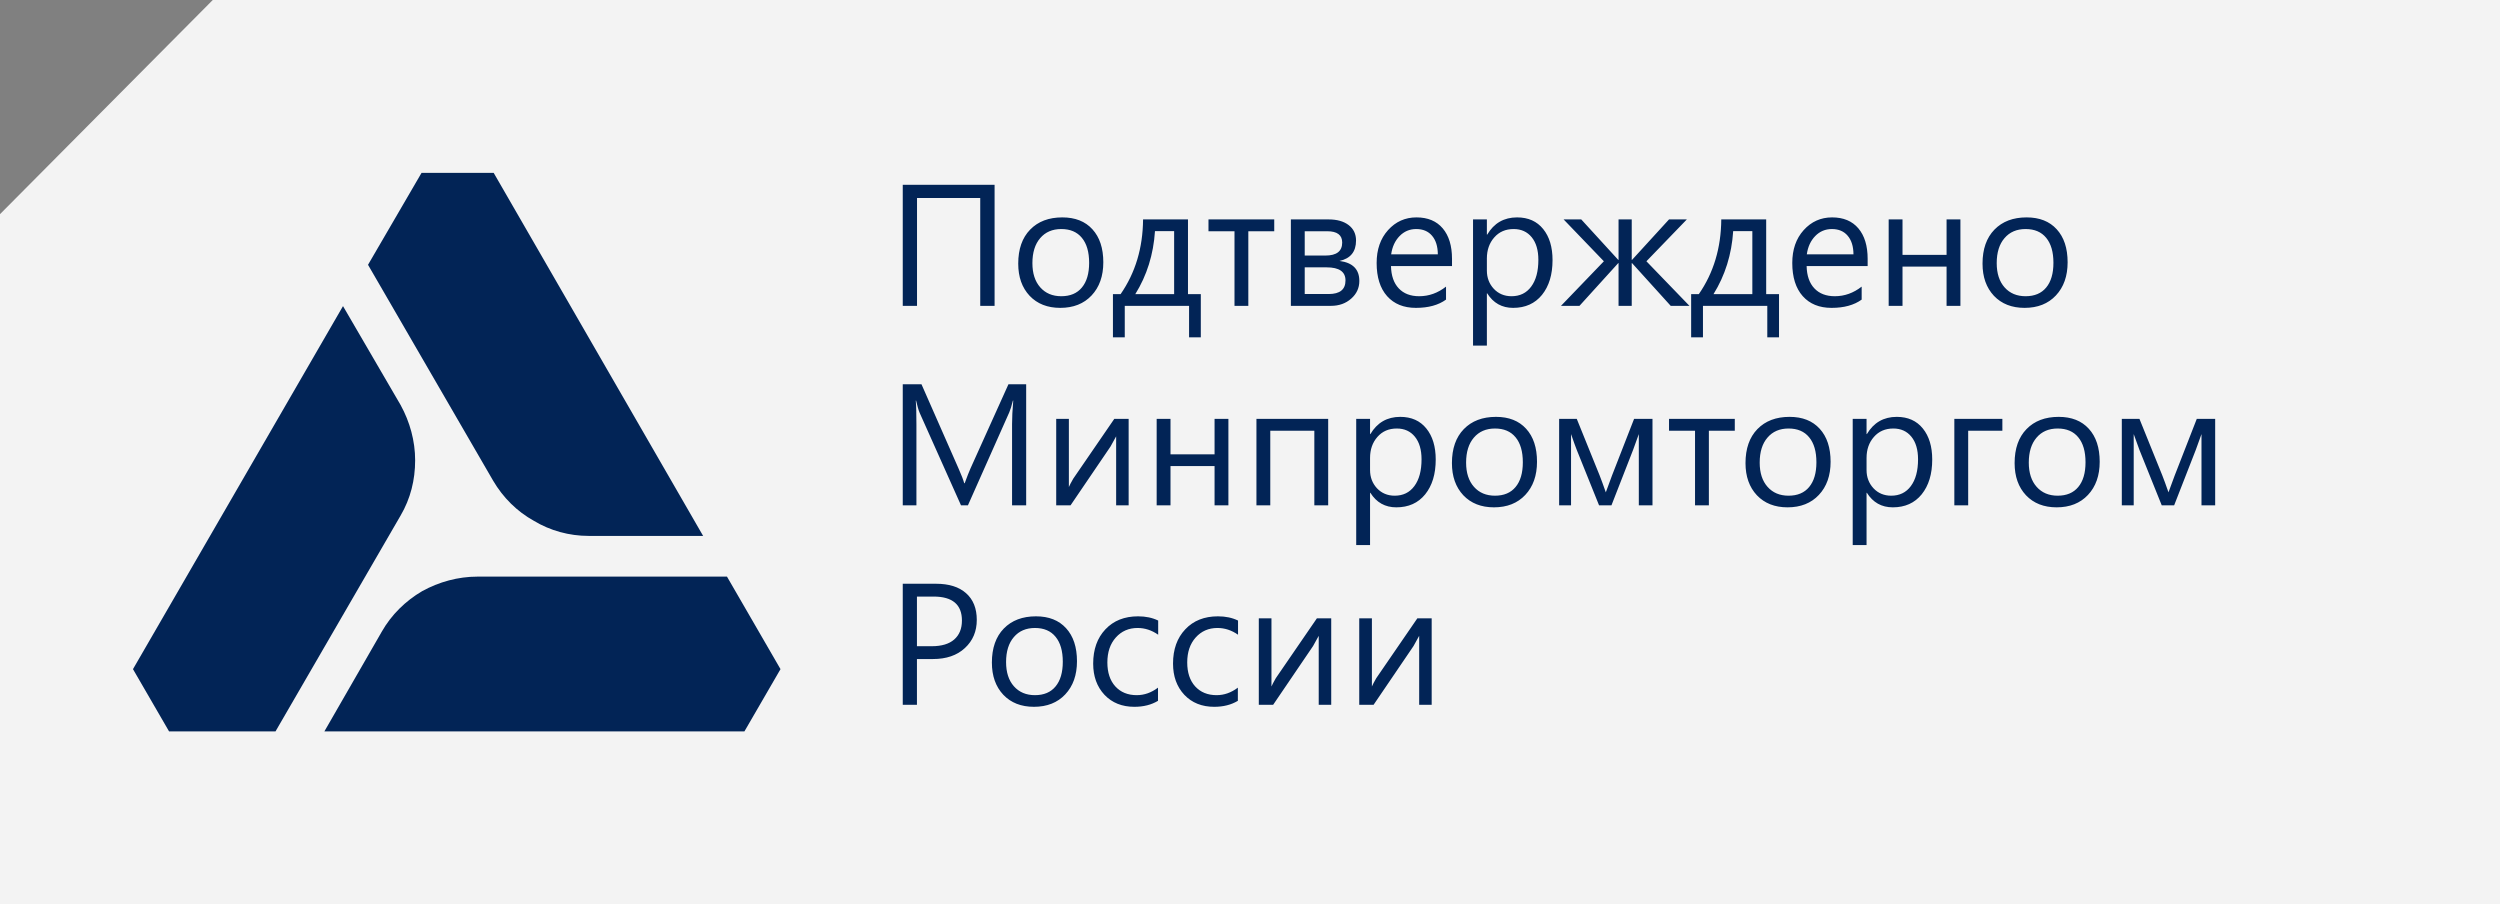
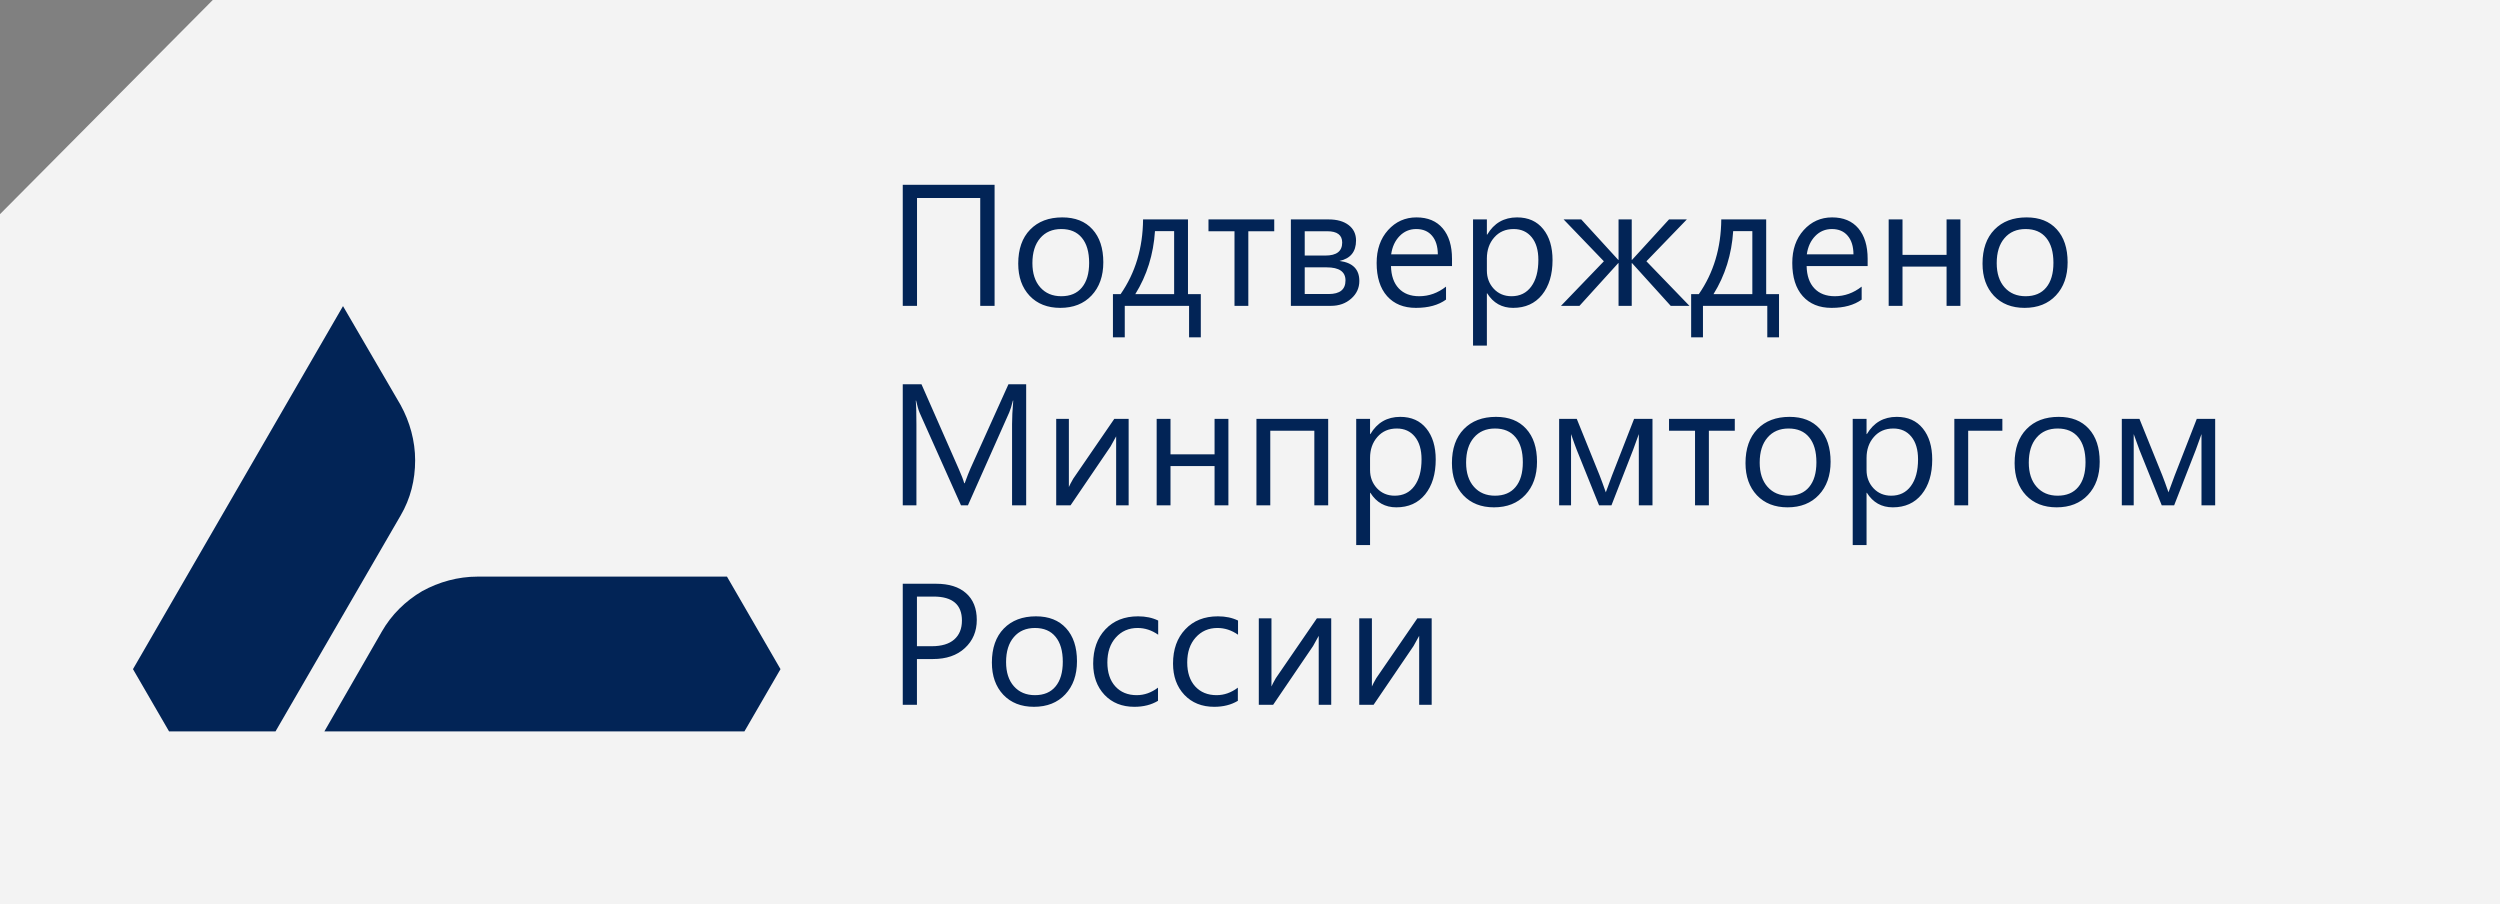
<svg xmlns="http://www.w3.org/2000/svg" width="188" height="68" viewBox="0 0 188 68" fill="none">
  <rect x="0" y="0" width="188" height="68" fill="#808080" stroke="none" />
  <path d="M16 0L188 0V68H0V16.105L16 0Z" fill="#F3F3F3" />
  <path d="M74.793 23H73.714V14.888H68.96V23H67.887V13.898H74.793V23ZM79.732 23.152C78.771 23.152 78.003 22.85 77.428 22.245C76.856 21.635 76.571 20.829 76.571 19.826C76.571 18.734 76.869 17.882 77.466 17.268C78.062 16.654 78.869 16.348 79.884 16.348C80.853 16.348 81.609 16.646 82.15 17.243C82.696 17.839 82.969 18.667 82.969 19.725C82.969 20.761 82.675 21.593 82.087 22.219C81.503 22.841 80.718 23.152 79.732 23.152ZM79.808 17.224C79.139 17.224 78.611 17.452 78.221 17.909C77.832 18.362 77.637 18.988 77.637 19.788C77.637 20.558 77.834 21.166 78.228 21.61C78.621 22.054 79.148 22.276 79.808 22.276C80.481 22.276 80.997 22.058 81.357 21.623C81.721 21.187 81.903 20.567 81.903 19.763C81.903 18.95 81.721 18.324 81.357 17.884C80.997 17.444 80.481 17.224 79.808 17.224ZM90.301 25.368H89.418V23H84.582V25.368H83.693V22.118H84.27C85.379 20.518 85.942 18.645 85.959 16.5H89.336V22.118H90.301V25.368ZM88.295 22.118V17.382H86.854C86.74 19.134 86.247 20.713 85.375 22.118H88.295ZM95.823 17.389H93.874V23H92.834V17.389H90.878V16.5H95.823V17.389ZM97.074 23V16.5H99.905C100.544 16.5 101.047 16.642 101.416 16.925C101.788 17.209 101.974 17.596 101.974 18.087C101.974 18.929 101.559 19.441 100.73 19.623C101.724 19.75 102.222 20.252 102.222 21.127C102.222 21.656 102.016 22.101 101.606 22.46C101.2 22.82 100.694 23 100.089 23H97.074ZM98.115 17.389V19.217H99.676C100.514 19.217 100.933 18.891 100.933 18.239C100.933 17.672 100.556 17.389 99.803 17.389H98.115ZM98.115 20.105V22.111H99.918C100.76 22.111 101.181 21.771 101.181 21.089C101.181 20.433 100.709 20.105 99.765 20.105H98.115ZM109.191 20.01H104.602C104.619 20.734 104.814 21.293 105.186 21.686C105.558 22.08 106.07 22.276 106.722 22.276C107.454 22.276 108.127 22.035 108.741 21.553V22.53C108.169 22.945 107.414 23.152 106.475 23.152C105.556 23.152 104.835 22.858 104.31 22.27C103.785 21.678 103.523 20.846 103.523 19.775C103.523 18.764 103.809 17.941 104.38 17.306C104.955 16.667 105.668 16.348 106.519 16.348C107.37 16.348 108.028 16.623 108.493 17.173C108.959 17.723 109.191 18.487 109.191 19.464V20.01ZM108.125 19.128C108.121 18.527 107.975 18.059 107.687 17.725C107.403 17.391 107.008 17.224 106.5 17.224C106.009 17.224 105.592 17.399 105.25 17.75C104.907 18.102 104.695 18.561 104.615 19.128H108.125ZM111.838 22.061H111.813V25.99H110.772V16.5H111.813V17.643H111.838C112.35 16.779 113.099 16.348 114.085 16.348C114.923 16.348 115.577 16.64 116.047 17.224C116.517 17.803 116.751 18.582 116.751 19.56C116.751 20.647 116.487 21.519 115.958 22.175C115.429 22.826 114.705 23.152 113.787 23.152C112.945 23.152 112.295 22.788 111.838 22.061ZM111.813 19.439V20.347C111.813 20.884 111.986 21.341 112.333 21.718C112.685 22.09 113.129 22.276 113.667 22.276C114.297 22.276 114.79 22.035 115.146 21.553C115.505 21.07 115.685 20.4 115.685 19.541C115.685 18.817 115.518 18.25 115.184 17.839C114.849 17.429 114.396 17.224 113.825 17.224C113.22 17.224 112.733 17.435 112.365 17.858C111.997 18.277 111.813 18.804 111.813 19.439ZM127.047 23H125.638L122.731 19.788H122.706V23H121.715V19.788H121.69L118.776 23H117.386L120.611 19.648L117.583 16.5H118.91L121.69 19.541H121.715V16.5H122.706V19.541H122.731L125.511 16.5H126.851L123.81 19.648L127.047 23ZM133.782 25.368H132.9V23H128.063V25.368H127.174V22.118H127.752C128.861 20.518 129.424 18.645 129.44 16.5H132.817V22.118H133.782V25.368ZM131.776 22.118V17.382H130.335C130.221 19.134 129.728 20.713 128.856 22.118H131.776ZM140.447 20.01H135.858C135.875 20.734 136.069 21.293 136.442 21.686C136.814 22.08 137.326 22.276 137.978 22.276C138.71 22.276 139.383 22.035 139.997 21.553V22.53C139.425 22.945 138.67 23.152 137.73 23.152C136.812 23.152 136.091 22.858 135.566 22.27C135.041 21.678 134.779 20.846 134.779 19.775C134.779 18.764 135.064 17.941 135.636 17.306C136.211 16.667 136.924 16.348 137.775 16.348C138.625 16.348 139.284 16.623 139.749 17.173C140.215 17.723 140.447 18.487 140.447 19.464V20.01ZM139.381 19.128C139.377 18.527 139.231 18.059 138.943 17.725C138.659 17.391 138.264 17.224 137.756 17.224C137.265 17.224 136.848 17.399 136.505 17.75C136.163 18.102 135.951 18.561 135.871 19.128H139.381ZM147.423 23H146.382V20.048H143.069V23H142.028V16.5H143.069V19.166H146.382V16.5H147.423V23ZM152.248 23.152C151.287 23.152 150.519 22.85 149.943 22.245C149.372 21.635 149.086 20.829 149.086 19.826C149.086 18.734 149.385 17.882 149.981 17.268C150.578 16.654 151.384 16.348 152.4 16.348C153.369 16.348 154.124 16.646 154.666 17.243C155.212 17.839 155.485 18.667 155.485 19.725C155.485 20.761 155.191 21.593 154.603 22.219C154.019 22.841 153.234 23.152 152.248 23.152ZM152.324 17.224C151.655 17.224 151.126 17.452 150.737 17.909C150.347 18.362 150.153 18.988 150.153 19.788C150.153 20.558 150.35 21.166 150.743 21.61C151.137 22.054 151.664 22.276 152.324 22.276C152.997 22.276 153.513 22.058 153.873 21.623C154.236 21.187 154.418 20.567 154.418 19.763C154.418 18.95 154.236 18.324 153.873 17.884C153.513 17.444 152.997 17.224 152.324 17.224ZM77.168 38H76.107V31.894C76.107 31.411 76.137 30.821 76.196 30.123H76.171C76.069 30.533 75.978 30.827 75.898 31.005L72.788 38H72.267L69.163 31.056C69.074 30.852 68.983 30.541 68.89 30.123H68.865C68.899 30.486 68.915 31.081 68.915 31.906V38H67.887V28.898H69.296L72.089 35.245C72.305 35.732 72.445 36.096 72.508 36.337H72.546C72.728 35.838 72.874 35.465 72.984 35.22L75.835 28.898H77.168V38ZM84.874 38H83.934V32.814C83.841 32.996 83.699 33.252 83.509 33.582L80.506 38H79.427V31.5H80.379V36.623C80.43 36.5 80.54 36.29 80.71 35.994L83.794 31.5H84.874V38ZM92.376 38H91.335V35.048H88.022V38H86.981V31.5H88.022V34.166H91.335V31.5H92.376V38ZM99.879 38H98.838V32.389H95.525V38H94.484V31.5H99.879V38ZM103.053 37.06H103.028V40.99H101.987V31.5H103.028V32.643H103.053C103.565 31.779 104.314 31.348 105.3 31.348C106.138 31.348 106.792 31.64 107.262 32.224C107.731 32.803 107.966 33.582 107.966 34.56C107.966 35.647 107.702 36.519 107.173 37.175C106.644 37.827 105.92 38.152 105.002 38.152C104.16 38.152 103.51 37.788 103.053 37.06ZM103.028 34.439V35.347C103.028 35.884 103.201 36.341 103.548 36.718C103.9 37.09 104.344 37.276 104.881 37.276C105.512 37.276 106.005 37.035 106.36 36.553C106.72 36.07 106.9 35.4 106.9 34.541C106.9 33.817 106.733 33.25 106.398 32.839C106.064 32.429 105.611 32.224 105.04 32.224C104.435 32.224 103.948 32.435 103.58 32.858C103.212 33.277 103.028 33.804 103.028 34.439ZM112.346 38.152C111.386 38.152 110.618 37.85 110.042 37.245C109.471 36.635 109.185 35.829 109.185 34.826C109.185 33.734 109.483 32.882 110.08 32.268C110.677 31.654 111.483 31.348 112.499 31.348C113.468 31.348 114.223 31.646 114.765 32.243C115.311 32.839 115.583 33.667 115.583 34.725C115.583 35.761 115.289 36.593 114.701 37.219C114.117 37.841 113.332 38.152 112.346 38.152ZM112.422 32.224C111.754 32.224 111.225 32.452 110.835 32.909C110.446 33.362 110.251 33.988 110.251 34.788C110.251 35.558 110.448 36.166 110.842 36.61C111.235 37.054 111.762 37.276 112.422 37.276C113.095 37.276 113.611 37.058 113.971 36.623C114.335 36.187 114.517 35.567 114.517 34.763C114.517 33.95 114.335 33.324 113.971 32.884C113.611 32.444 113.095 32.224 112.422 32.224ZM124.267 38H123.239V32.643C123.146 32.913 123.002 33.311 122.807 33.836L121.182 38H120.249L118.573 33.836C118.484 33.612 118.34 33.214 118.142 32.643V38H117.247V31.5H118.573L120.287 35.74C120.41 36.049 120.566 36.477 120.757 37.023L121.22 35.766L122.883 31.5H124.267V38ZM130.456 32.389H128.507V38H127.466V32.389H125.511V31.5H130.456V32.389ZM134.423 38.152C133.463 38.152 132.695 37.85 132.119 37.245C131.548 36.635 131.262 35.829 131.262 34.826C131.262 33.734 131.561 32.882 132.157 32.268C132.754 31.654 133.56 31.348 134.576 31.348C135.545 31.348 136.3 31.646 136.842 32.243C137.388 32.839 137.661 33.667 137.661 34.725C137.661 35.761 137.367 36.593 136.778 37.219C136.194 37.841 135.409 38.152 134.423 38.152ZM134.5 32.224C133.831 32.224 133.302 32.452 132.913 32.909C132.523 33.362 132.329 33.988 132.329 34.788C132.329 35.558 132.525 36.166 132.919 36.61C133.312 37.054 133.839 37.276 134.5 37.276C135.172 37.276 135.689 37.058 136.048 36.623C136.412 36.187 136.594 35.567 136.594 34.763C136.594 33.95 136.412 33.324 136.048 32.884C135.689 32.444 135.172 32.224 134.5 32.224ZM140.39 37.06H140.365V40.99H139.324V31.5H140.365V32.643H140.39C140.902 31.779 141.651 31.348 142.637 31.348C143.475 31.348 144.129 31.64 144.599 32.224C145.068 32.803 145.303 33.582 145.303 34.56C145.303 35.647 145.039 36.519 144.51 37.175C143.981 37.827 143.257 38.152 142.339 38.152C141.497 38.152 140.847 37.788 140.39 37.06ZM140.365 34.439V35.347C140.365 35.884 140.538 36.341 140.885 36.718C141.236 37.09 141.681 37.276 142.218 37.276C142.849 37.276 143.342 37.035 143.697 36.553C144.057 36.07 144.237 35.4 144.237 34.541C144.237 33.817 144.07 33.25 143.735 32.839C143.401 32.429 142.948 32.224 142.377 32.224C141.772 32.224 141.285 32.435 140.917 32.858C140.549 33.277 140.365 33.804 140.365 34.439ZM150.578 32.389H148.007V38H146.966V31.5H150.578V32.389ZM154.66 38.152C153.699 38.152 152.931 37.85 152.355 37.245C151.784 36.635 151.499 35.829 151.499 34.826C151.499 33.734 151.797 32.882 152.394 32.268C152.99 31.654 153.796 31.348 154.812 31.348C155.781 31.348 156.536 31.646 157.078 32.243C157.624 32.839 157.897 33.667 157.897 34.725C157.897 35.761 157.603 36.593 157.015 37.219C156.431 37.841 155.646 38.152 154.66 38.152ZM154.736 32.224C154.067 32.224 153.538 32.452 153.149 32.909C152.76 33.362 152.565 33.988 152.565 34.788C152.565 35.558 152.762 36.166 153.155 36.61C153.549 37.054 154.076 37.276 154.736 37.276C155.409 37.276 155.925 37.058 156.285 36.623C156.649 36.187 156.831 35.567 156.831 34.763C156.831 33.95 156.649 33.324 156.285 32.884C155.925 32.444 155.409 32.224 154.736 32.224ZM166.581 38H165.552V32.643C165.459 32.913 165.315 33.311 165.121 33.836L163.496 38H162.562L160.887 33.836C160.798 33.612 160.654 33.214 160.455 32.643V38H159.56V31.5H160.887L162.601 35.74C162.723 36.049 162.88 36.477 163.07 37.023L163.534 35.766L165.197 31.5H166.581V38ZM68.954 49.56V53H67.887V43.898H70.388C71.362 43.898 72.115 44.134 72.648 44.608C73.185 45.082 73.454 45.751 73.454 46.614C73.454 47.477 73.156 48.184 72.559 48.734C71.967 49.285 71.165 49.56 70.153 49.56H68.954ZM68.954 44.862V48.595H70.071C70.807 48.595 71.368 48.428 71.753 48.093C72.142 47.755 72.337 47.279 72.337 46.665C72.337 45.463 71.626 44.862 70.204 44.862H68.954ZM77.751 53.152C76.791 53.152 76.023 52.85 75.447 52.245C74.876 51.635 74.59 50.829 74.59 49.826C74.59 48.734 74.889 47.882 75.485 47.268C76.082 46.654 76.888 46.348 77.904 46.348C78.873 46.348 79.628 46.646 80.17 47.243C80.716 47.839 80.989 48.667 80.989 49.725C80.989 50.761 80.695 51.593 80.106 52.219C79.522 52.841 78.737 53.152 77.751 53.152ZM77.828 47.224C77.159 47.224 76.63 47.452 76.241 47.909C75.851 48.362 75.657 48.988 75.657 49.788C75.657 50.558 75.853 51.166 76.247 51.61C76.641 52.054 77.168 52.276 77.828 52.276C78.501 52.276 79.017 52.058 79.376 51.623C79.74 51.187 79.922 50.567 79.922 49.763C79.922 48.95 79.74 48.324 79.376 47.884C79.017 47.444 78.501 47.224 77.828 47.224ZM87.082 52.702C86.583 53.002 85.991 53.152 85.305 53.152C84.378 53.152 83.629 52.852 83.058 52.251C82.491 51.646 82.207 50.863 82.207 49.902C82.207 48.832 82.514 47.973 83.128 47.325C83.742 46.673 84.56 46.348 85.585 46.348C86.156 46.348 86.659 46.453 87.095 46.665V47.731C86.613 47.393 86.097 47.224 85.546 47.224C84.882 47.224 84.336 47.463 83.909 47.941C83.486 48.415 83.274 49.039 83.274 49.813C83.274 50.575 83.473 51.176 83.871 51.616C84.273 52.056 84.81 52.276 85.483 52.276C86.05 52.276 86.583 52.088 87.082 51.711V52.702ZM93.087 52.702C92.588 53.002 91.996 53.152 91.31 53.152C90.383 53.152 89.634 52.852 89.063 52.251C88.496 51.646 88.212 50.863 88.212 49.902C88.212 48.832 88.519 47.973 89.133 47.325C89.746 46.673 90.565 46.348 91.589 46.348C92.161 46.348 92.664 46.453 93.1 46.665V47.731C92.618 47.393 92.101 47.224 91.551 47.224C90.887 47.224 90.341 47.463 89.914 47.941C89.49 48.415 89.279 49.039 89.279 49.813C89.279 50.575 89.478 51.176 89.876 51.616C90.278 52.056 90.815 52.276 91.488 52.276C92.055 52.276 92.588 52.088 93.087 51.711V52.702ZM100.108 53H99.168V47.814C99.075 47.996 98.934 48.252 98.743 48.582L95.741 53H94.662V46.5H95.614V51.623C95.665 51.5 95.775 51.29 95.944 50.994L99.029 46.5H100.108V53ZM107.662 53H106.722V47.814C106.629 47.996 106.487 48.252 106.297 48.582L103.294 53H102.215V46.5H103.167V51.623C103.218 51.5 103.328 51.29 103.498 50.994L106.583 46.5H107.662V53Z" fill="#022456" />
-   <path d="M44.256 40.3H52.875L37.125 13H31.7L27.675 19.913L37.081 36.144C37.825 37.413 38.875 38.462 40.144 39.163C41.369 39.906 42.812 40.3 44.256 40.3Z" fill="#022456" />
  <path d="M25.794 23.019L10 50.319L12.713 55H20.719L30.125 38.769C30.869 37.5 31.219 36.1 31.219 34.612C31.219 33.169 30.825 31.725 30.125 30.456L25.794 23.019Z" fill="#022456" />
  <path d="M54.669 43.362H35.9C34.456 43.362 33.012 43.756 31.744 44.456C30.475 45.2 29.425 46.25 28.725 47.475L24.394 55H55.981L58.694 50.319L54.669 43.362Z" fill="#022456" />
</svg>